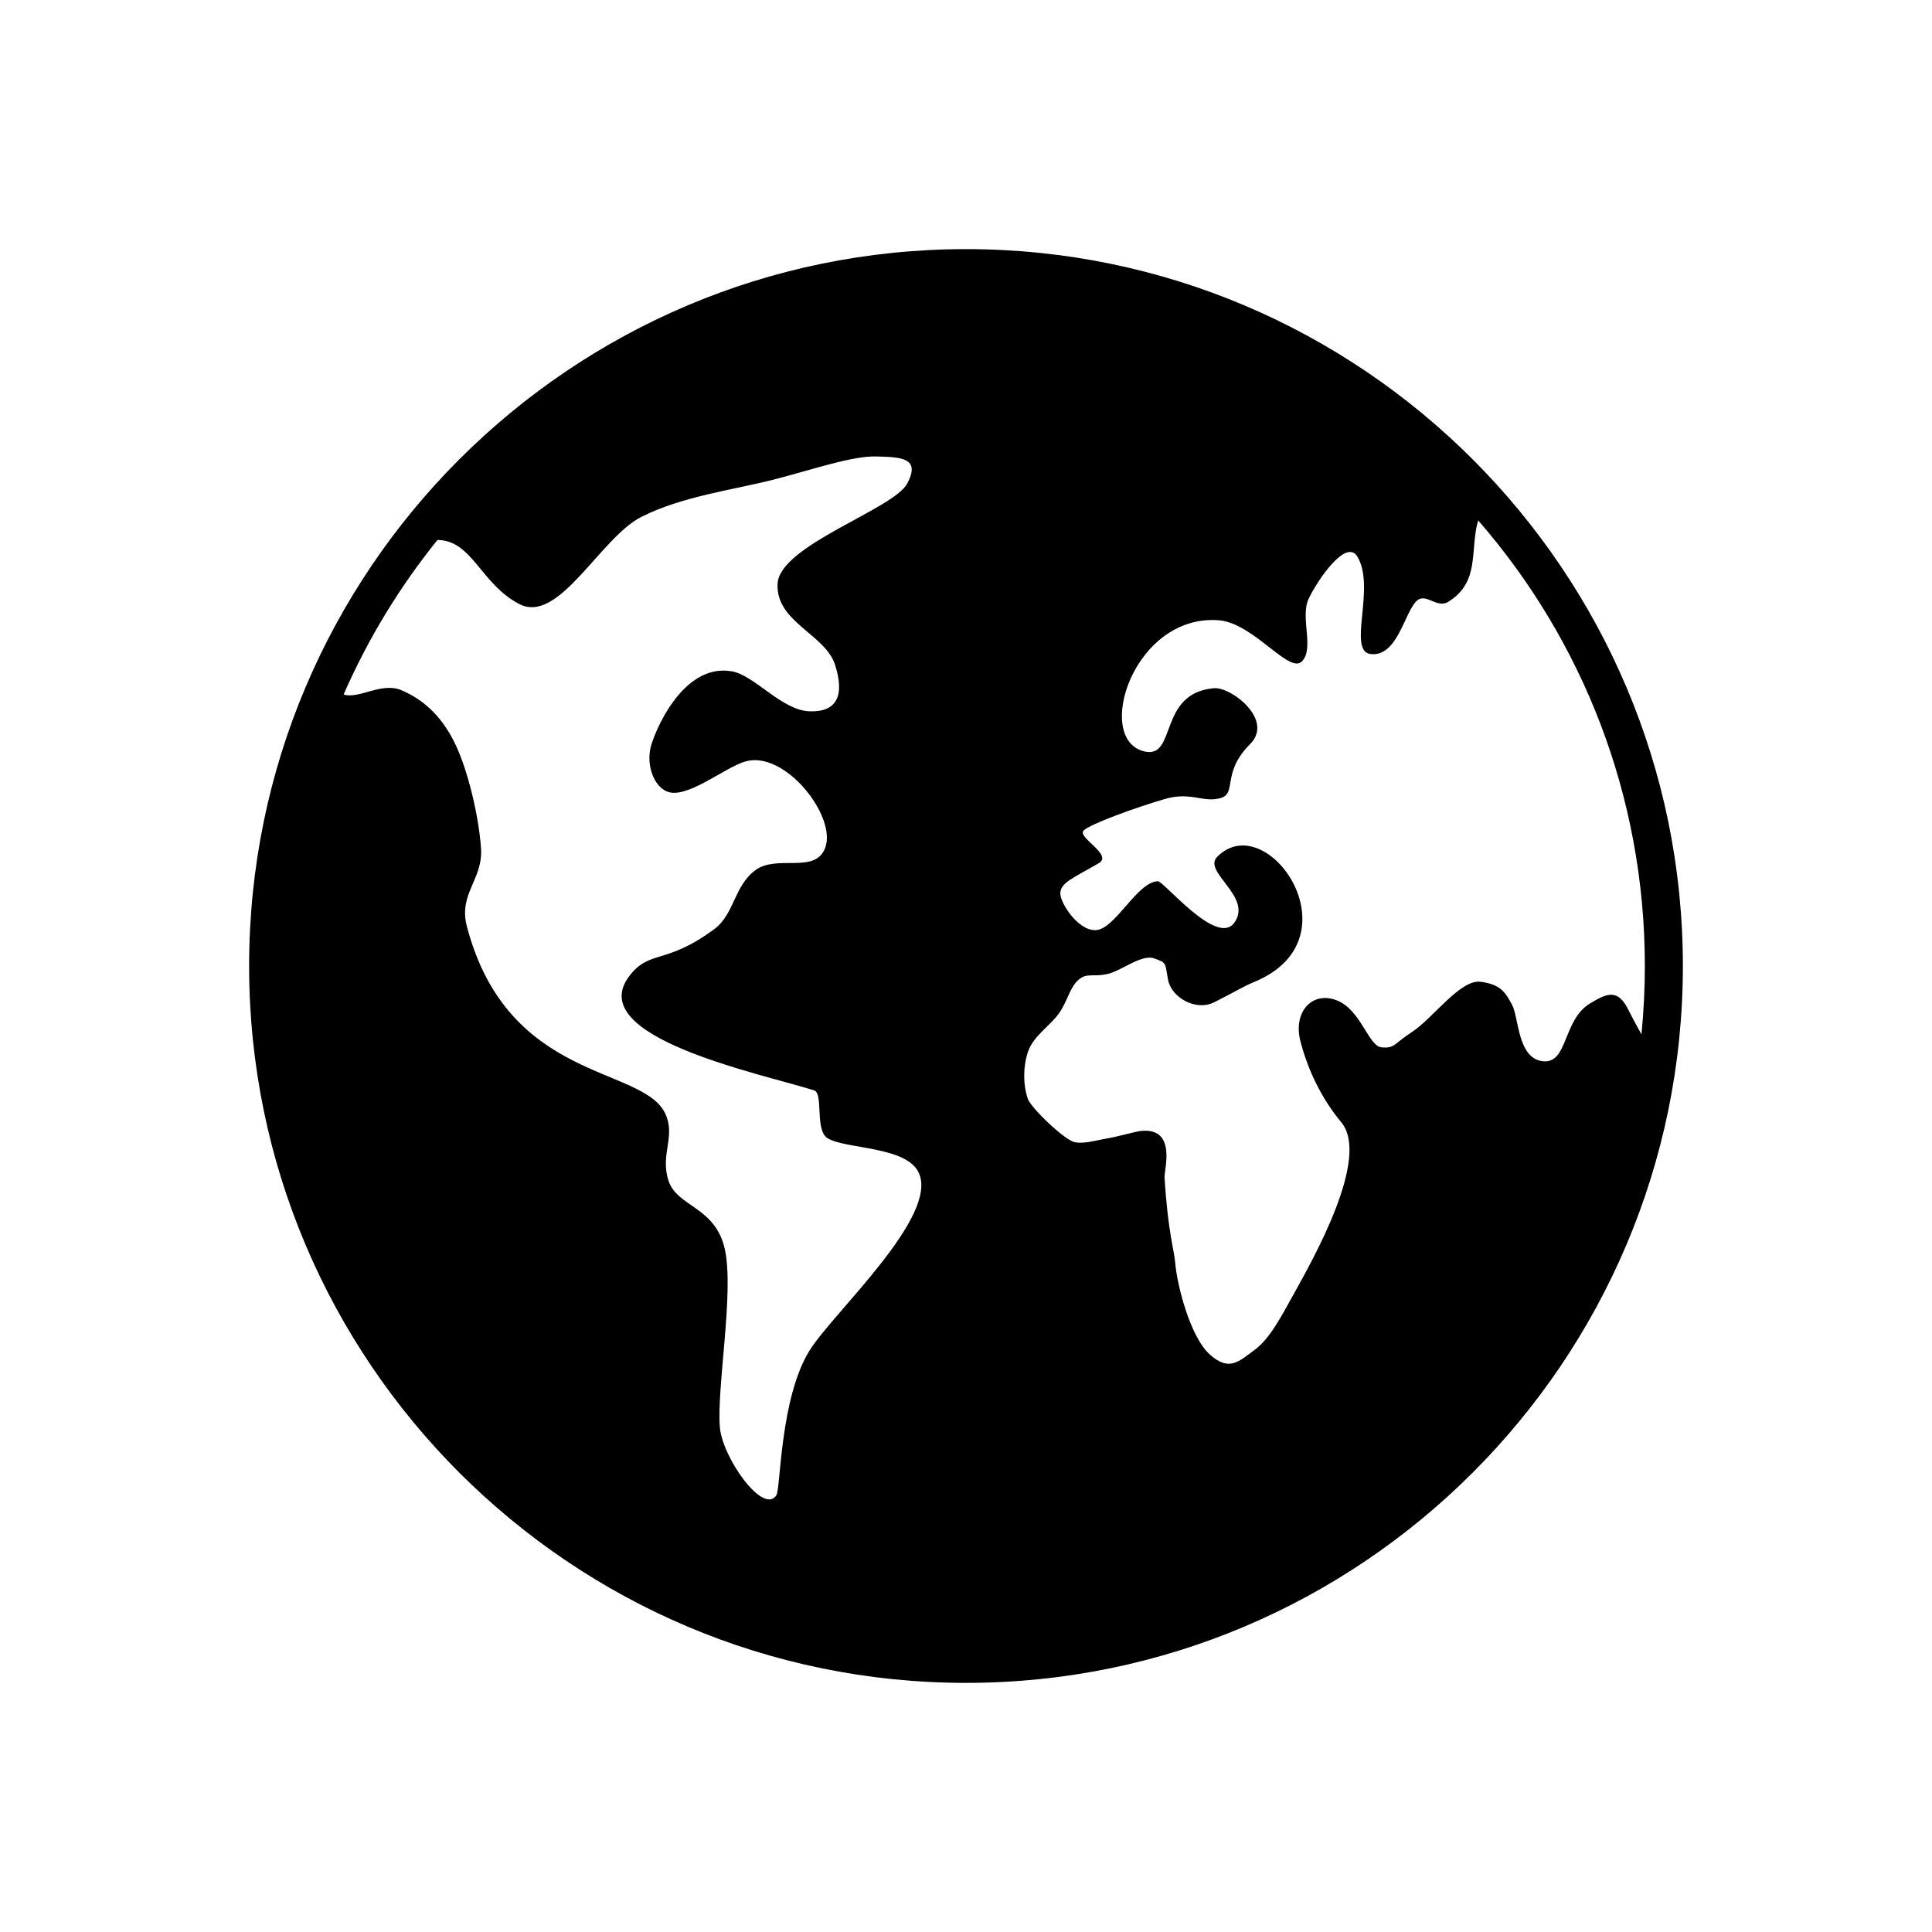
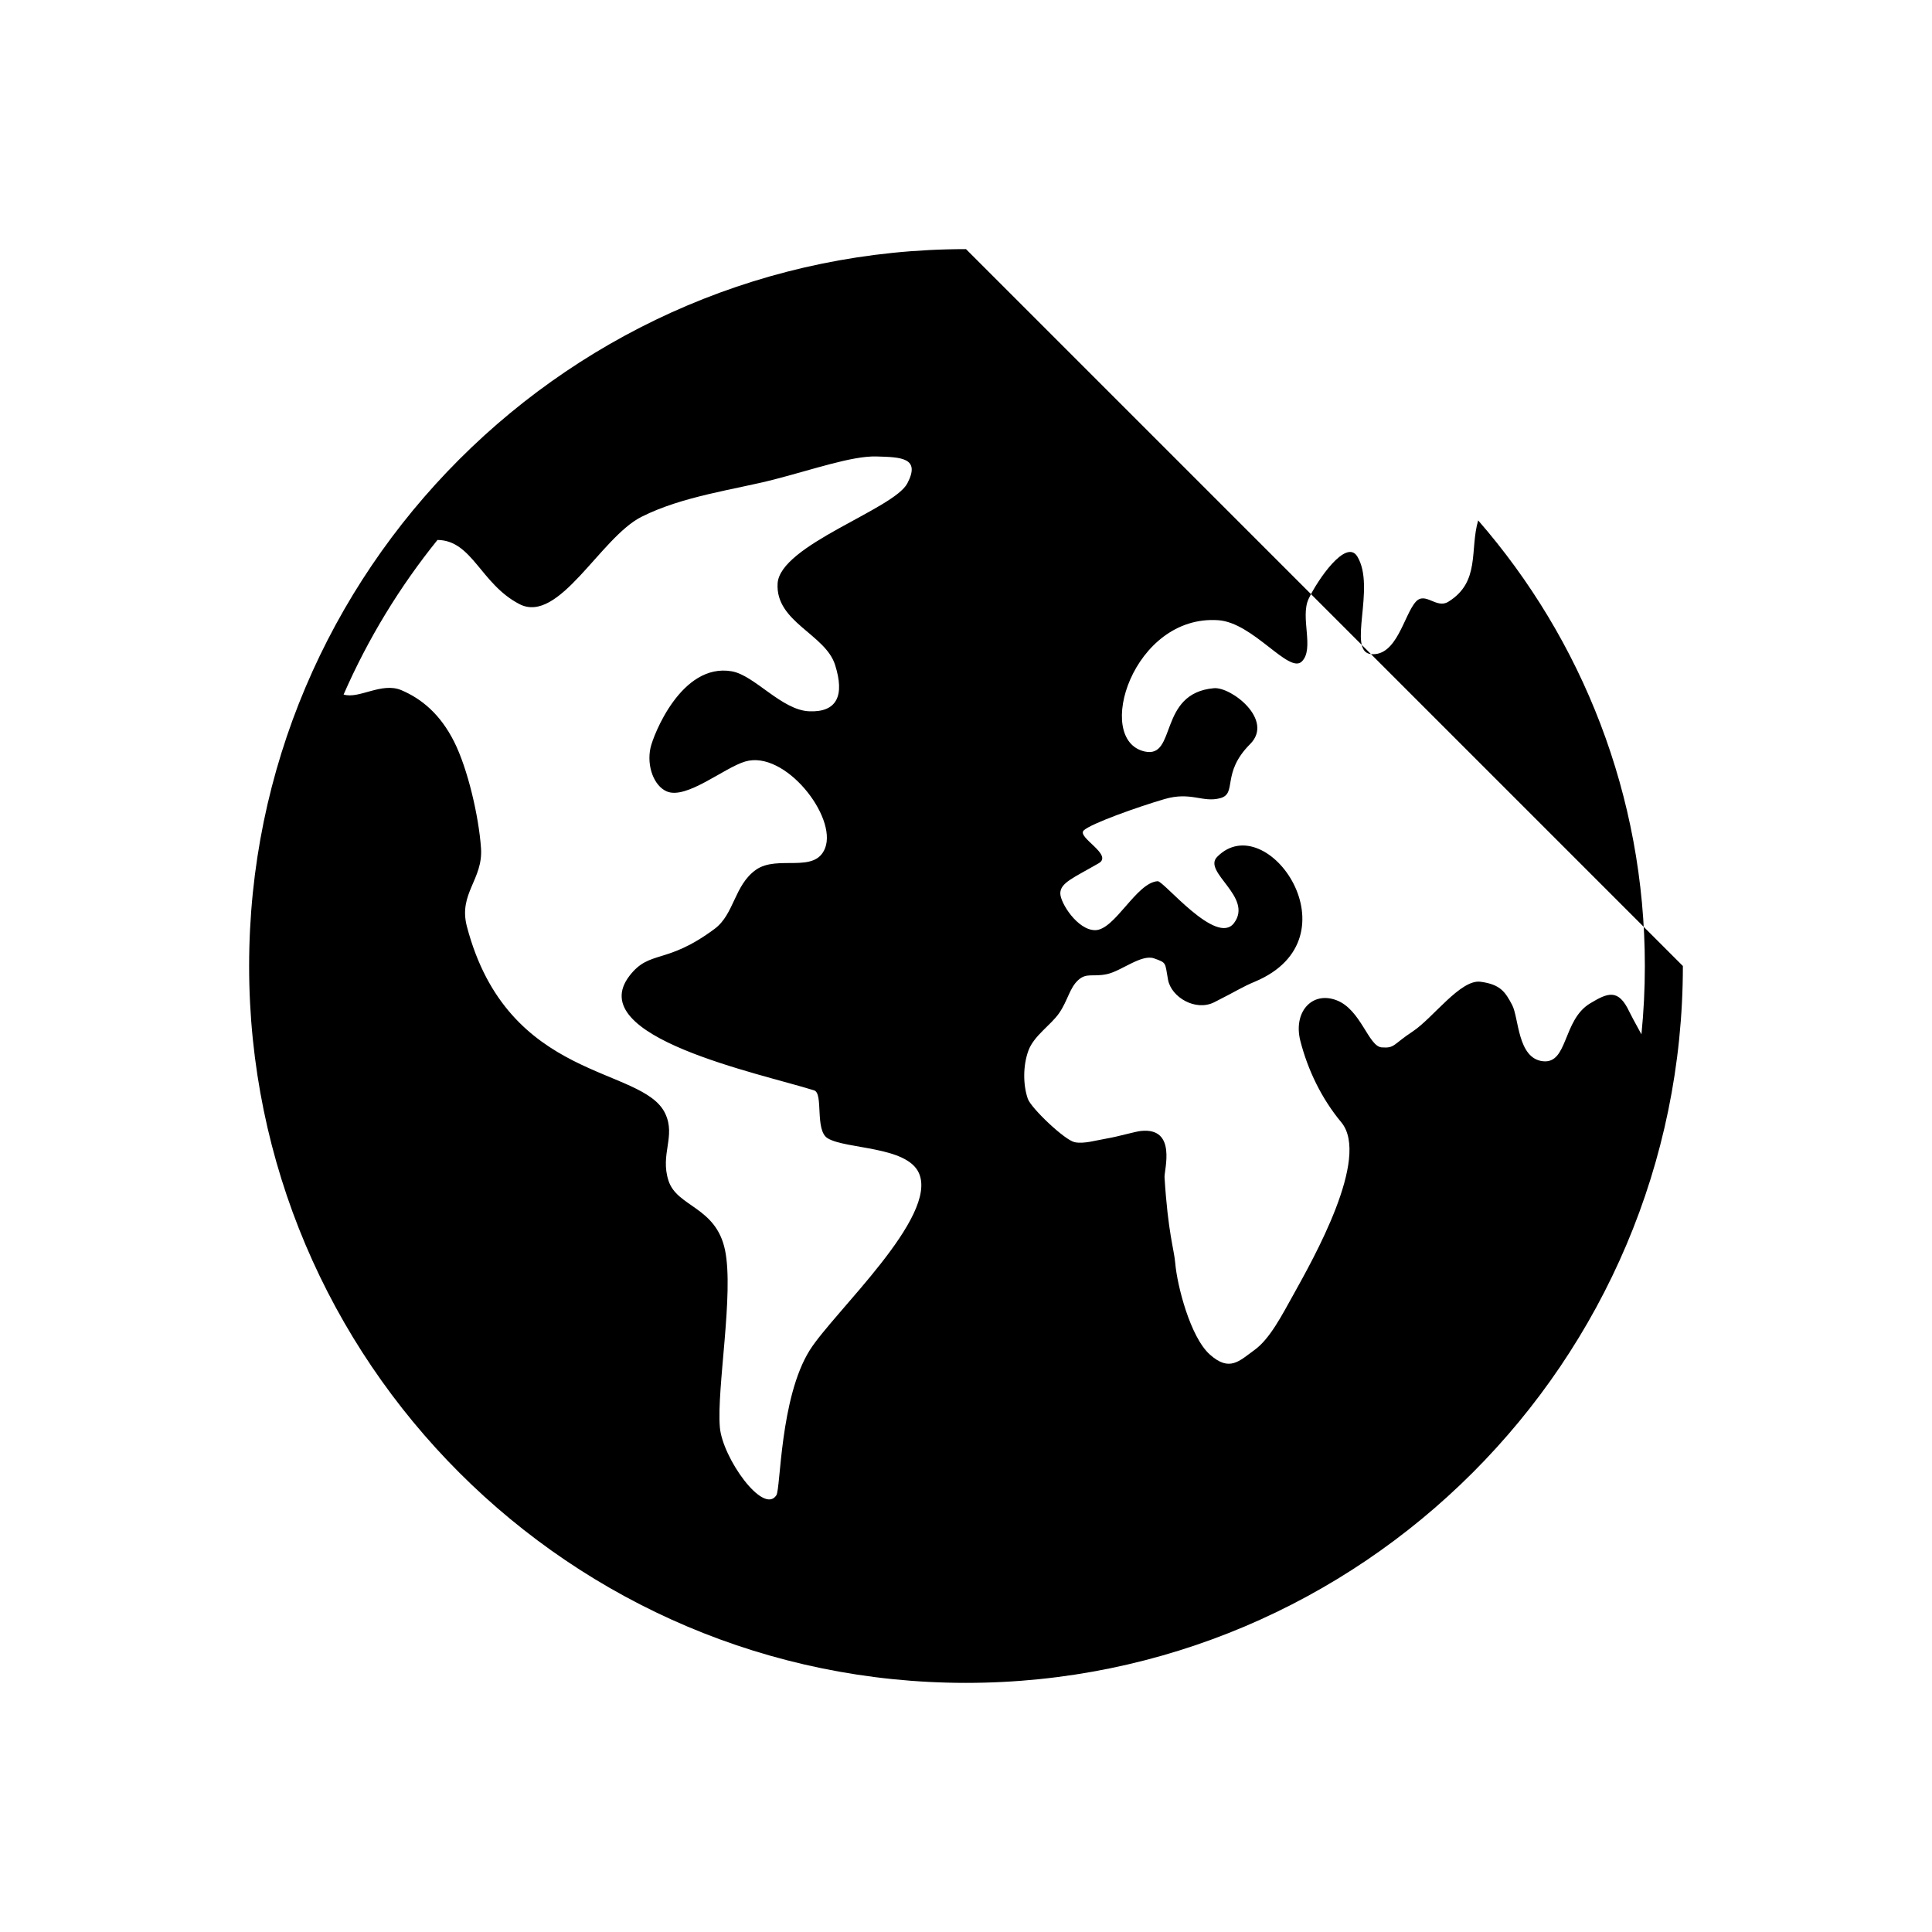
<svg xmlns="http://www.w3.org/2000/svg" fill="#000000" width="800px" height="800px" version="1.1" viewBox="144 144 512 512">
-   <path d="m400 210.02c-104.76 0-189.98 85.223-189.98 189.98-0.004 104.76 85.223 189.98 189.98 189.98 104.75 0 189.98-85.223 189.98-189.98s-85.227-189.98-189.98-189.98zm-41.406 291.79c-7.91 12.621-7.699 36.691-8.848 38.449-3.473 5.332-14.297-9.934-14.977-18.031-0.867-10.41 3.769-35.43 1.367-46.961-2.41-11.531-12.699-11.359-14.977-18.375-2.277-7.012 1.977-11.715-0.855-17.766-5.953-12.766-41.711-8.191-52.574-49.609-2.289-8.734 4.324-12.41 3.742-20.762-0.578-8.348-3.496-21.008-7.144-28.238-3.652-7.238-8.559-11.32-13.957-13.613-5.246-2.227-11.254 2.434-15.312 1.148 6.473-14.801 14.867-28.555 24.879-40.961 9.254 0.105 11.422 11.688 21.734 17.012 10.465 5.391 21.426-17.652 32.328-23.141 10.891-5.492 24.668-7.203 35.051-9.871 10.383-2.664 20.766-6.312 27.223-6.125 6.449 0.188 11.785 0.277 8.168 7.148-3.617 6.867-33.797 16.344-34.371 26.539-0.574 10.195 12.645 13.395 15.227 21.531 2.59 8.133 0.523 12.602-6.812 12.316-7.34-0.277-14.523-9.559-20.574-10.602-13.348-2.301-20.816 17-21.527 20.305-1.043 4.82 0.906 10.066 4.309 11.527 5.195 2.223 15.18-6.262 20.777-7.918 10.535-3.129 24.41 14.629 21.191 22.938-2.68 6.926-12.574 1.684-18.332 5.754-5.75 4.07-5.723 11.758-10.941 15.645-12.891 9.598-17.168 5.461-22.547 12.426-12.535 16.242 34.508 25.852 48.906 30.383 2.539 0.797 0.117 10.602 3.594 12.699 4.863 2.938 20.93 2.051 24.164 9.184 5.266 11.602-22.637 36.969-28.91 46.969zm217.2-89.684c-2.918-6.223-5.727-5.031-10.414-2.207-7.297 4.402-5.812 16.102-12.531 15.316-6.711-0.785-6.309-11.512-8.125-14.934-1.82-3.414-3.059-5.41-8.363-6.125-5.297-0.715-12.637 9.652-17.961 13.16-5.324 3.508-4.731 4.492-8.242 4.231-3.512-0.266-5.492-10.047-11.992-12.504-6.508-2.457-11.516 3.188-9.551 10.82 1.969 7.644 5.582 15.215 10.832 21.523 7.844 9.422-7.609 36.52-12.535 45.43-3.219 5.785-6.379 11.965-10.434 14.906-4.062 2.938-6.625 5.891-11.844 1.234-5.211-4.648-8.691-18.363-9.184-24.254-0.312-3.699-1.906-7.871-2.836-22.715-0.117-1.934 3.324-13.234-6.191-12.297-1.547 0.145-6.082 1.496-9.02 1.988-2.938 0.492-6.141 1.508-8.609 0.992-2.648-0.551-11.574-9.055-12.414-11.508-1.266-3.664-1.309-8.73 0.156-12.746 1.477-4.016 5.961-6.742 8.195-10.016 2.242-3.281 2.731-6.613 4.996-8.676 2.273-2.055 3.828-0.77 7.648-1.594 3.82-0.82 9.125-5.367 12.496-4.16 3.371 1.203 2.828 1.043 3.672 5.652 0.848 4.613 7.281 8.465 12.254 5.961 6.106-3.074 7.246-3.981 10.766-5.453 27.562-11.562 3.152-46.48-10.012-33.066-3.949 4.027 9.68 10.652 4.469 17.543-4.656 6.16-18.637-11.191-20.211-11.098-5.664 0.324-11.359 12.973-16.586 12.973-4.656 0-9.23-7.211-9.23-9.742 0-2.812 3.43-4.09 10.184-7.992 3.906-2.258-5.856-6.867-3.984-8.691 1.879-1.812 14.383-6.258 21.418-8.312 7.027-2.055 10.078 1.02 14.766-0.242 4.594-1.23 0.195-6.609 7.918-14.332 6.414-6.41-5.019-15.215-9.594-14.812-14.906 1.309-9.766 18.707-18.355 16.773-13.547-3.047-3.09-36.375 19.523-34.789 9.25 0.648 18.688 14.27 22.113 10.953 3.426-3.316-0.484-11.707 1.809-16.602 2.293-4.891 9.941-16.133 12.918-11.227 4.996 8.219-2.852 25.277 3.648 25.859 6.84 0.613 8.711-10.398 11.836-13.863 2.527-2.801 5.453 1.945 8.609 0 8.57-5.269 5.644-13.766 7.93-21.574 27.508 31.605 44.172 72.898 44.172 118.09 0 6.117-0.309 12.156-0.902 18.117-1.609-2.902-2.938-5.406-3.207-5.992z" />
+   <path d="m400 210.02c-104.76 0-189.98 85.223-189.98 189.98-0.004 104.76 85.223 189.98 189.98 189.98 104.75 0 189.98-85.223 189.98-189.98zm-41.406 291.79c-7.91 12.621-7.699 36.691-8.848 38.449-3.473 5.332-14.297-9.934-14.977-18.031-0.867-10.41 3.769-35.43 1.367-46.961-2.41-11.531-12.699-11.359-14.977-18.375-2.277-7.012 1.977-11.715-0.855-17.766-5.953-12.766-41.711-8.191-52.574-49.609-2.289-8.734 4.324-12.41 3.742-20.762-0.578-8.348-3.496-21.008-7.144-28.238-3.652-7.238-8.559-11.32-13.957-13.613-5.246-2.227-11.254 2.434-15.312 1.148 6.473-14.801 14.867-28.555 24.879-40.961 9.254 0.105 11.422 11.688 21.734 17.012 10.465 5.391 21.426-17.652 32.328-23.141 10.891-5.492 24.668-7.203 35.051-9.871 10.383-2.664 20.766-6.312 27.223-6.125 6.449 0.188 11.785 0.277 8.168 7.148-3.617 6.867-33.797 16.344-34.371 26.539-0.574 10.195 12.645 13.395 15.227 21.531 2.59 8.133 0.523 12.602-6.812 12.316-7.34-0.277-14.523-9.559-20.574-10.602-13.348-2.301-20.816 17-21.527 20.305-1.043 4.82 0.906 10.066 4.309 11.527 5.195 2.223 15.18-6.262 20.777-7.918 10.535-3.129 24.41 14.629 21.191 22.938-2.68 6.926-12.574 1.684-18.332 5.754-5.75 4.07-5.723 11.758-10.941 15.645-12.891 9.598-17.168 5.461-22.547 12.426-12.535 16.242 34.508 25.852 48.906 30.383 2.539 0.797 0.117 10.602 3.594 12.699 4.863 2.938 20.93 2.051 24.164 9.184 5.266 11.602-22.637 36.969-28.91 46.969zm217.2-89.684c-2.918-6.223-5.727-5.031-10.414-2.207-7.297 4.402-5.812 16.102-12.531 15.316-6.711-0.785-6.309-11.512-8.125-14.934-1.82-3.414-3.059-5.41-8.363-6.125-5.297-0.715-12.637 9.652-17.961 13.16-5.324 3.508-4.731 4.492-8.242 4.231-3.512-0.266-5.492-10.047-11.992-12.504-6.508-2.457-11.516 3.188-9.551 10.82 1.969 7.644 5.582 15.215 10.832 21.523 7.844 9.422-7.609 36.52-12.535 45.43-3.219 5.785-6.379 11.965-10.434 14.906-4.062 2.938-6.625 5.891-11.844 1.234-5.211-4.648-8.691-18.363-9.184-24.254-0.312-3.699-1.906-7.871-2.836-22.715-0.117-1.934 3.324-13.234-6.191-12.297-1.547 0.145-6.082 1.496-9.02 1.988-2.938 0.492-6.141 1.508-8.609 0.992-2.648-0.551-11.574-9.055-12.414-11.508-1.266-3.664-1.309-8.73 0.156-12.746 1.477-4.016 5.961-6.742 8.195-10.016 2.242-3.281 2.731-6.613 4.996-8.676 2.273-2.055 3.828-0.77 7.648-1.594 3.82-0.82 9.125-5.367 12.496-4.16 3.371 1.203 2.828 1.043 3.672 5.652 0.848 4.613 7.281 8.465 12.254 5.961 6.106-3.074 7.246-3.981 10.766-5.453 27.562-11.562 3.152-46.48-10.012-33.066-3.949 4.027 9.68 10.652 4.469 17.543-4.656 6.16-18.637-11.191-20.211-11.098-5.664 0.324-11.359 12.973-16.586 12.973-4.656 0-9.23-7.211-9.23-9.742 0-2.812 3.43-4.09 10.184-7.992 3.906-2.258-5.856-6.867-3.984-8.691 1.879-1.812 14.383-6.258 21.418-8.312 7.027-2.055 10.078 1.02 14.766-0.242 4.594-1.23 0.195-6.609 7.918-14.332 6.414-6.41-5.019-15.215-9.594-14.812-14.906 1.309-9.766 18.707-18.355 16.773-13.547-3.047-3.09-36.375 19.523-34.789 9.25 0.648 18.688 14.27 22.113 10.953 3.426-3.316-0.484-11.707 1.809-16.602 2.293-4.891 9.941-16.133 12.918-11.227 4.996 8.219-2.852 25.277 3.648 25.859 6.84 0.613 8.711-10.398 11.836-13.863 2.527-2.801 5.453 1.945 8.609 0 8.57-5.269 5.644-13.766 7.93-21.574 27.508 31.605 44.172 72.898 44.172 118.09 0 6.117-0.309 12.156-0.902 18.117-1.609-2.902-2.938-5.406-3.207-5.992z" />
</svg>